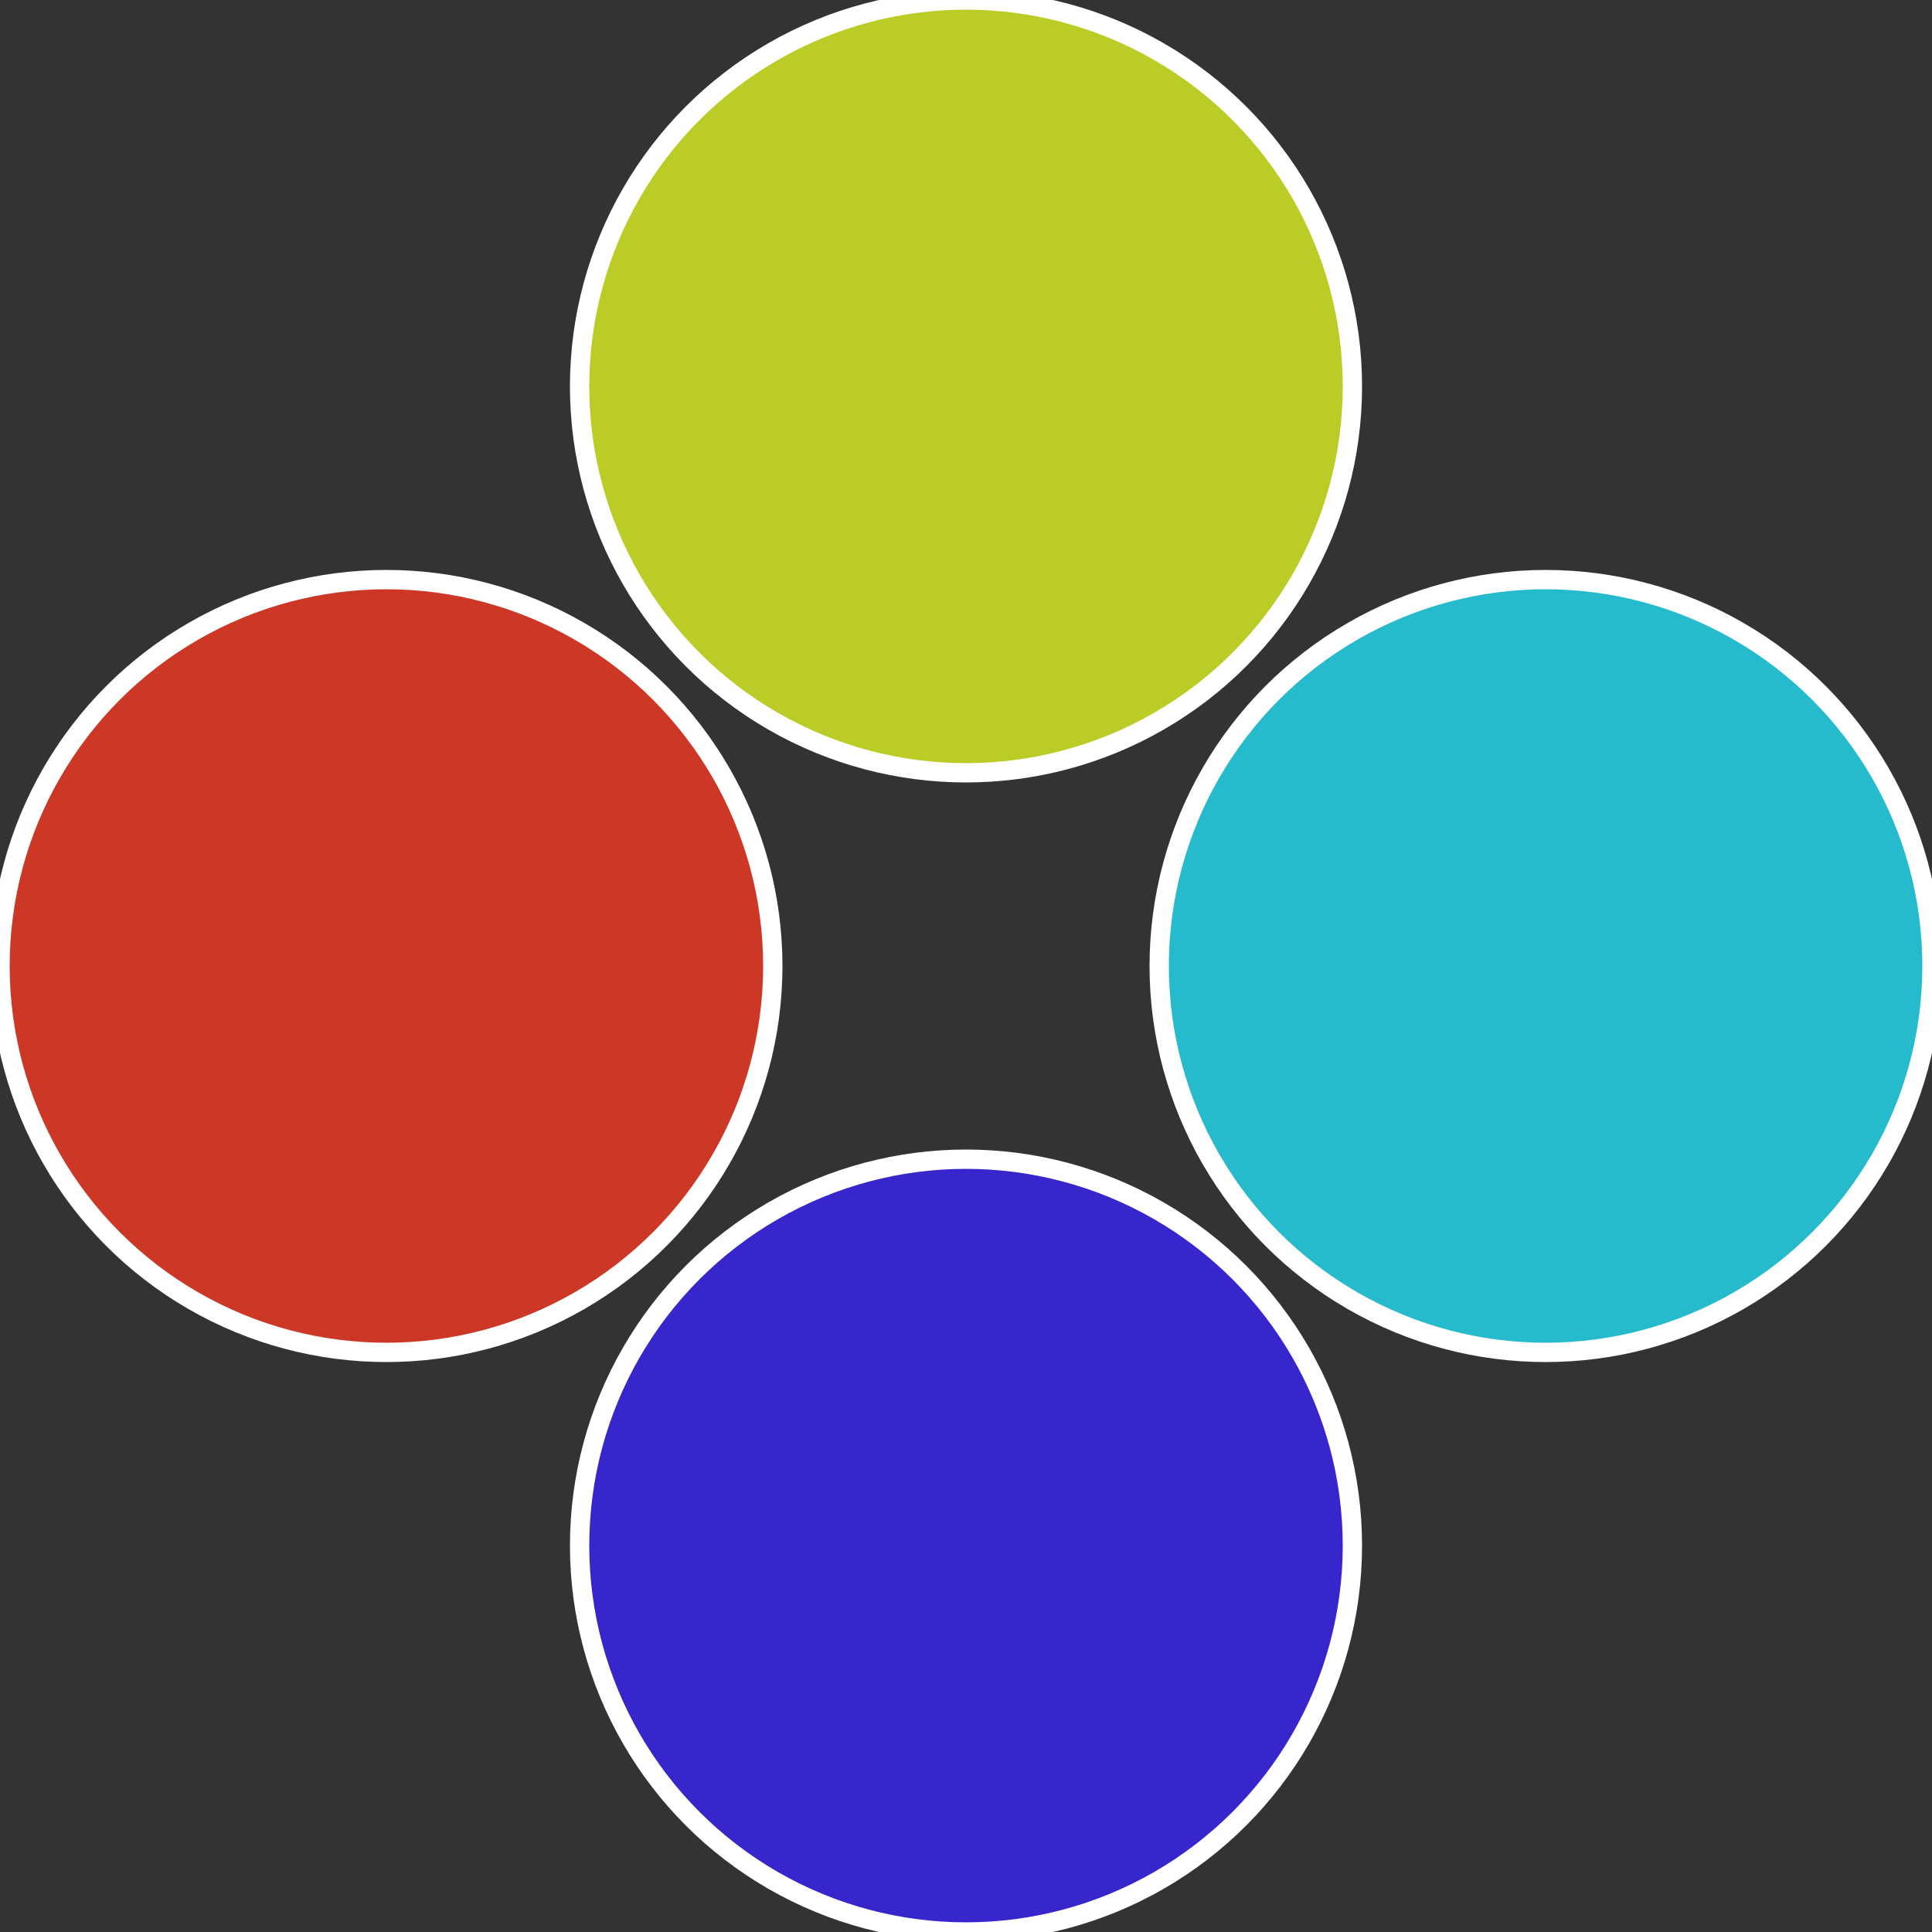
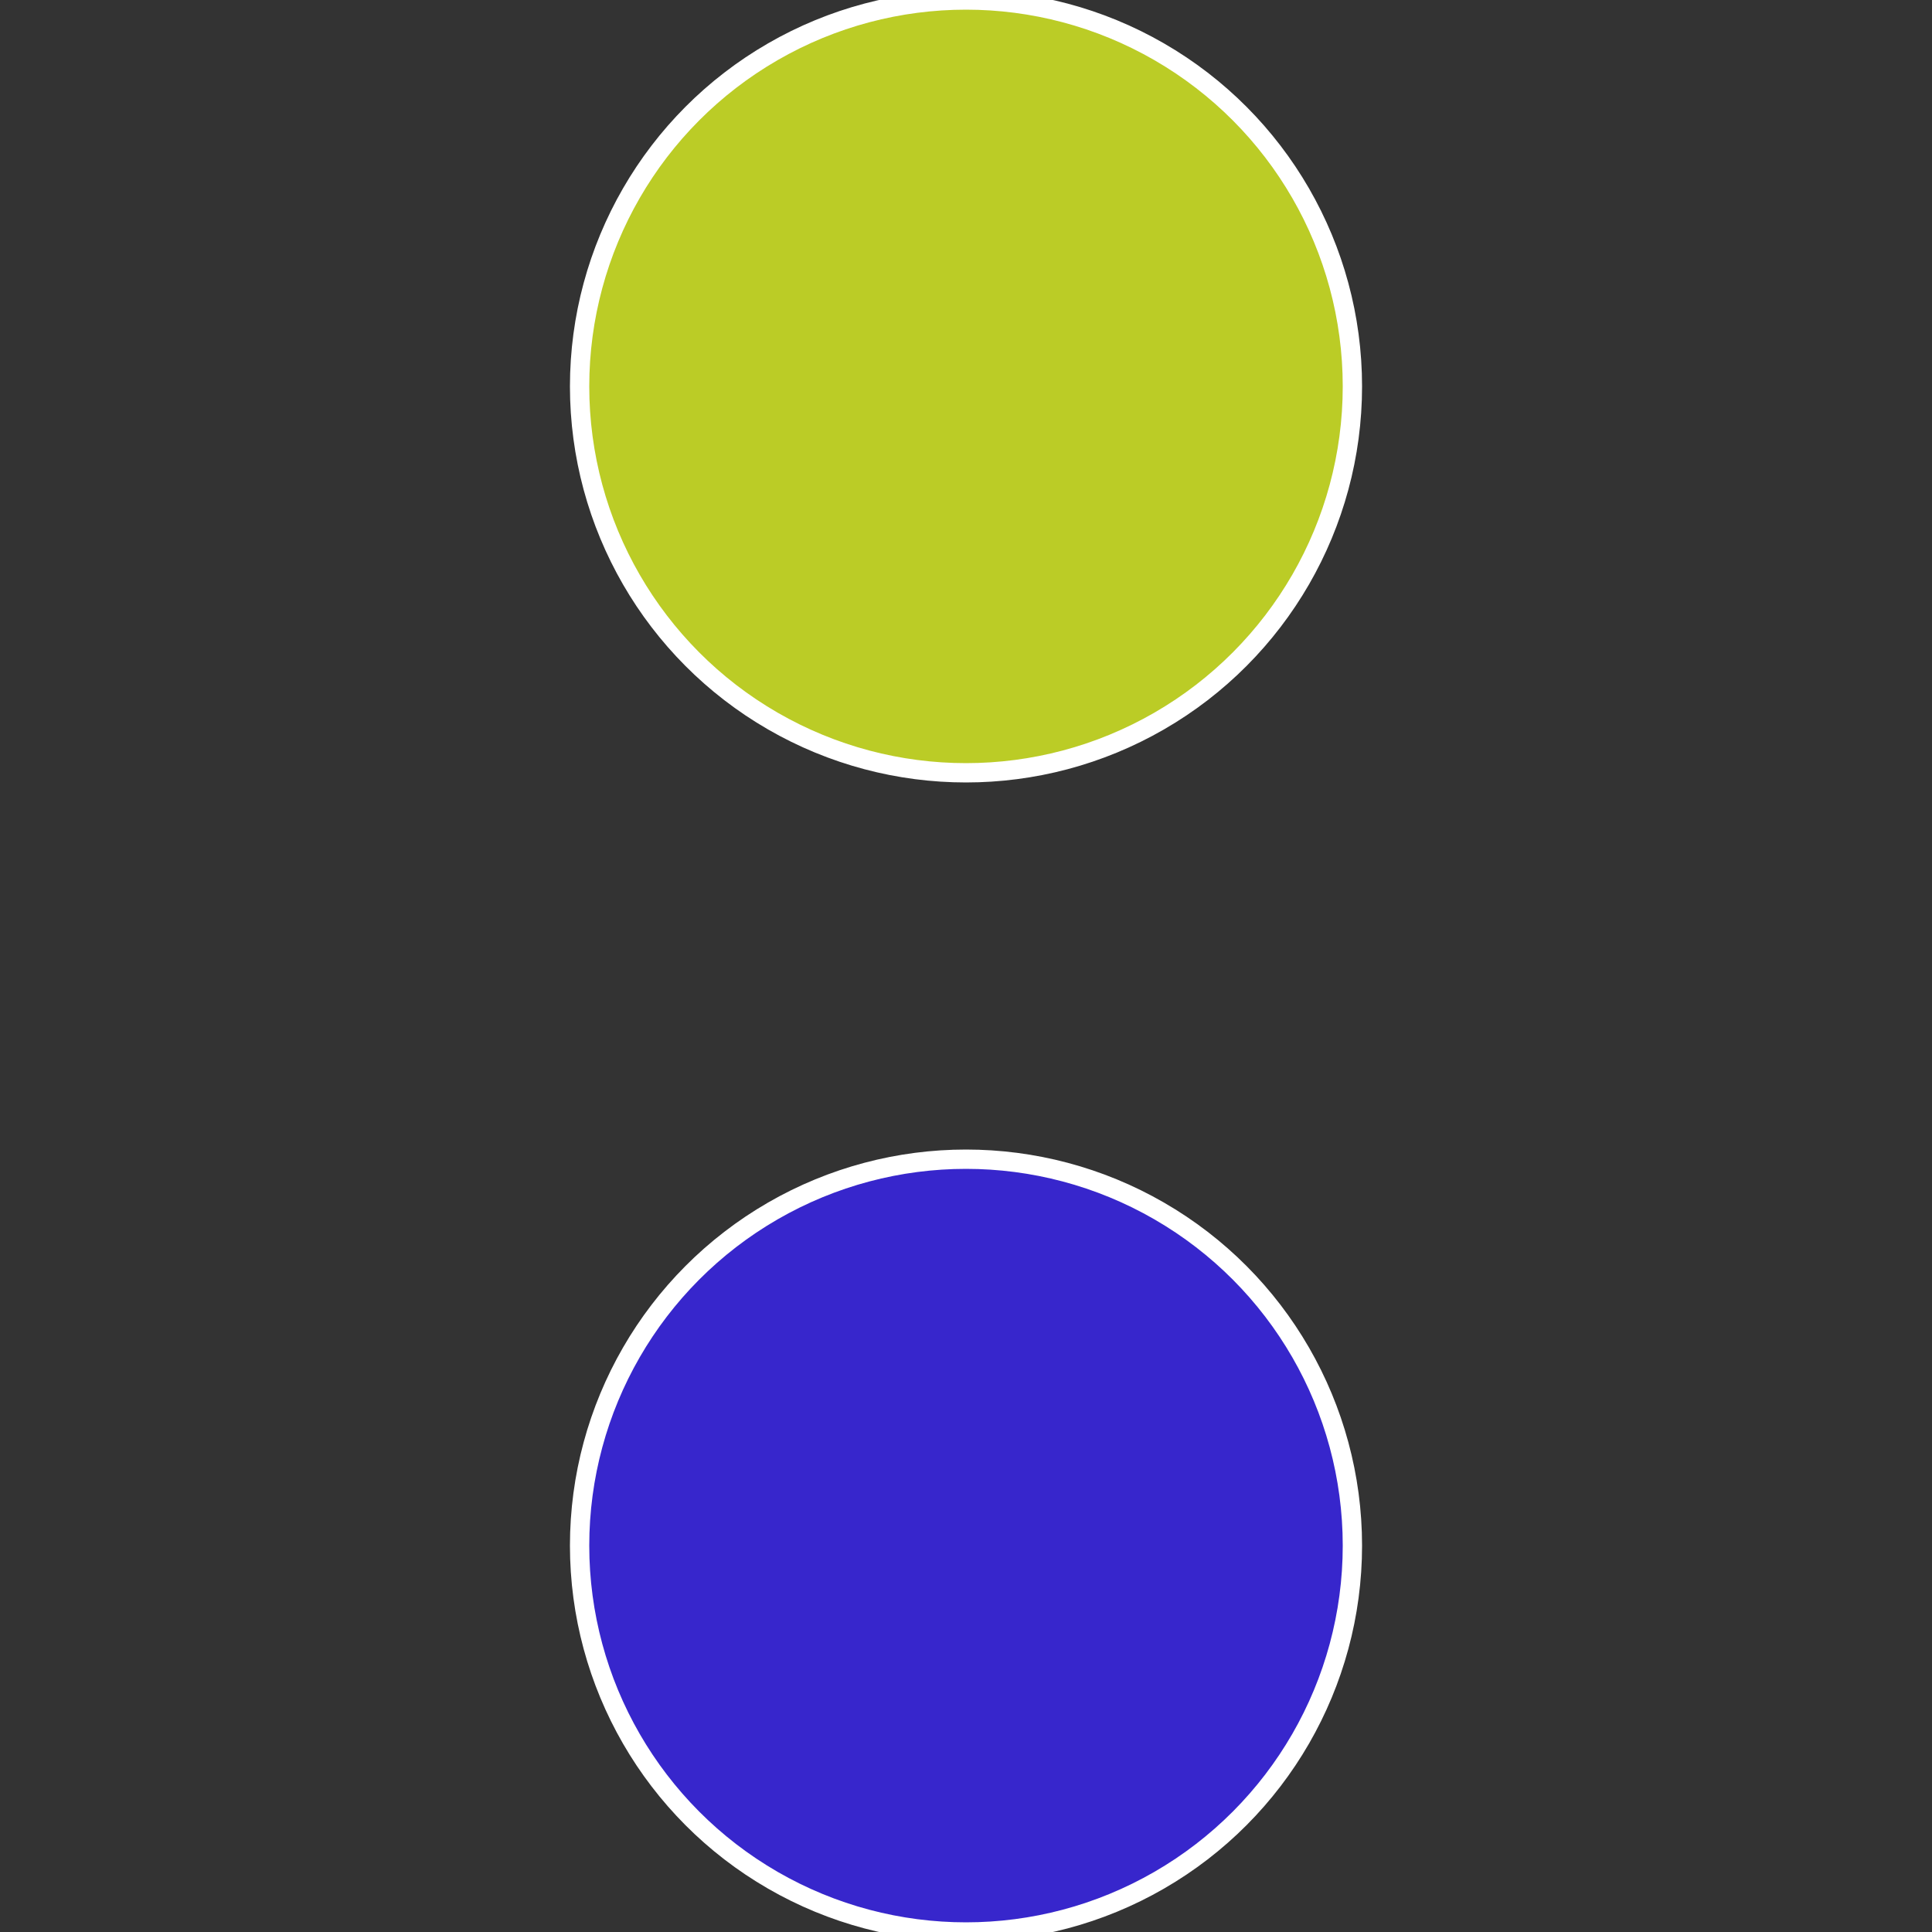
<svg xmlns="http://www.w3.org/2000/svg" width="500" height="500" viewBox="-1 -1 2 2">
  <rect x="-1" y="-1" width="2" height="2" fill="#333333" stroke="none" />
-   <circle cx="0.6" cy="0" r="0.4" fill="#26bbcc" stroke="#fff" stroke-width="1%" />
  <circle cx="3.6739403974421E-17" cy="0.6" r="0.4" fill="#3726cc" stroke="#fff" stroke-width="1%" />
-   <circle cx="-0.6" cy="7.3478807948841E-17" r="0.4" fill="#cc3726" stroke="#fff" stroke-width="1%" />
  <circle cx="-1.1021821192326E-16" cy="-0.6" r="0.4" fill="#bbcc26" stroke="#fff" stroke-width="1%" />
</svg>